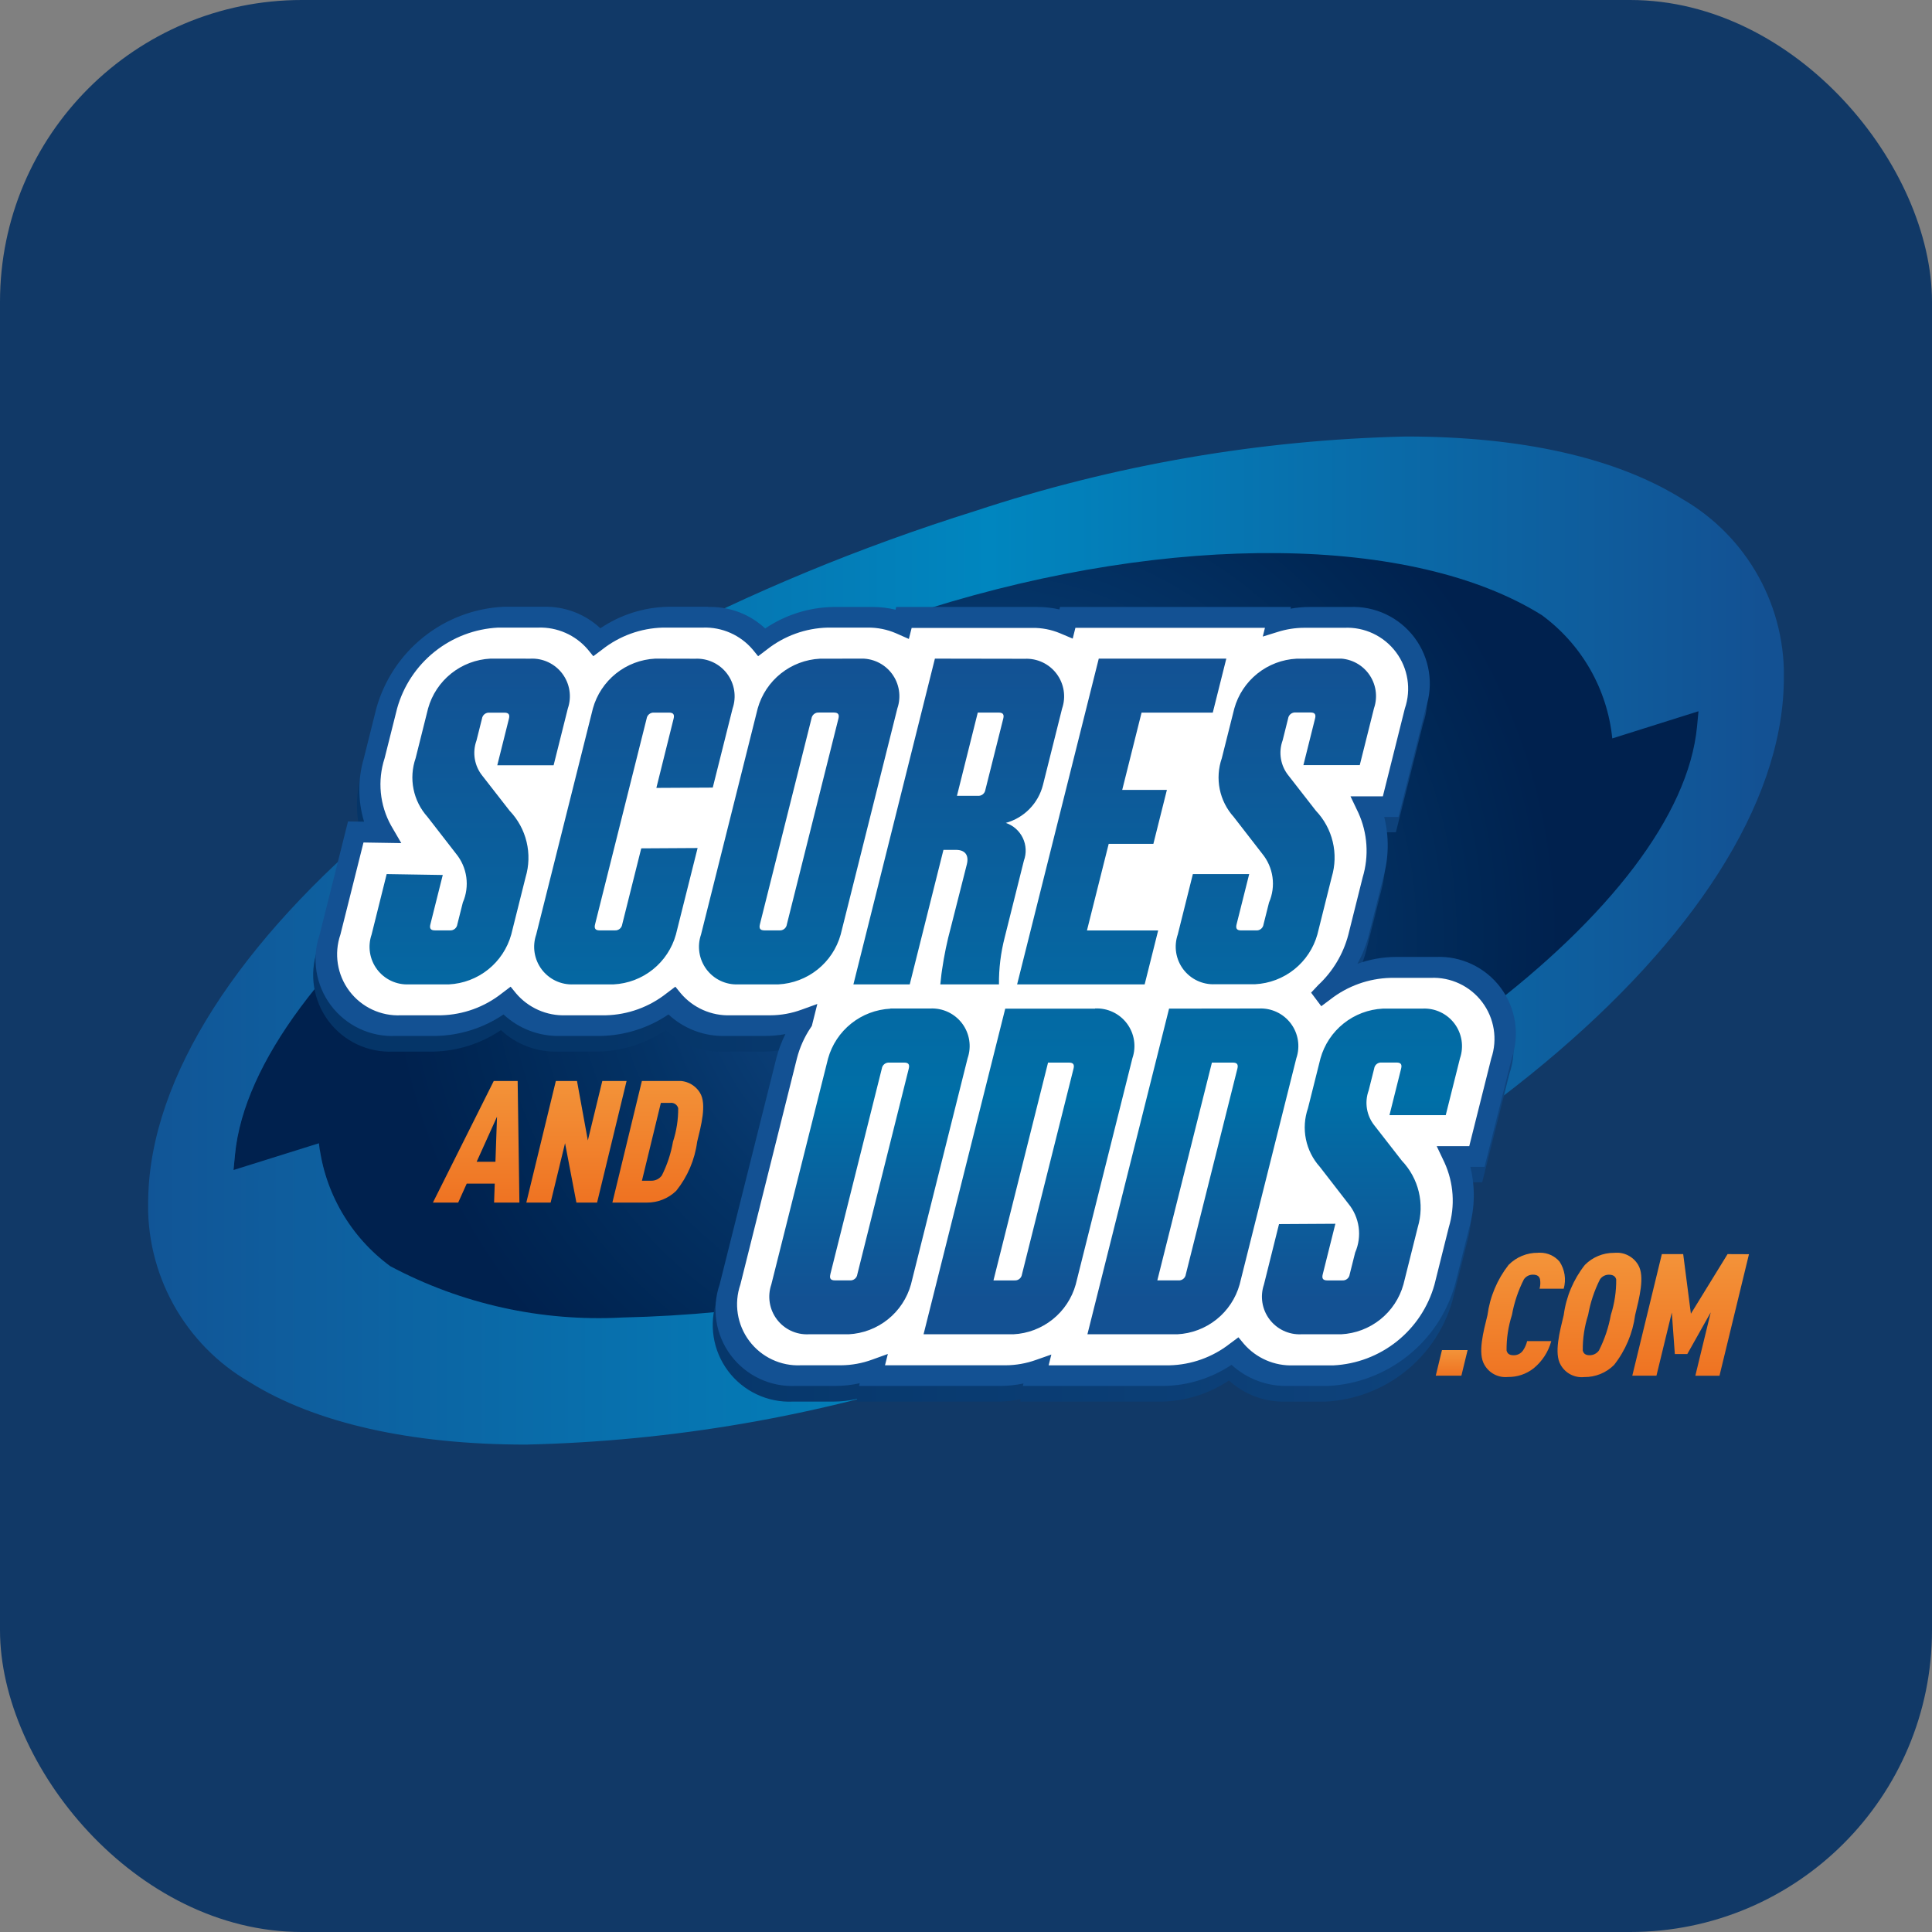
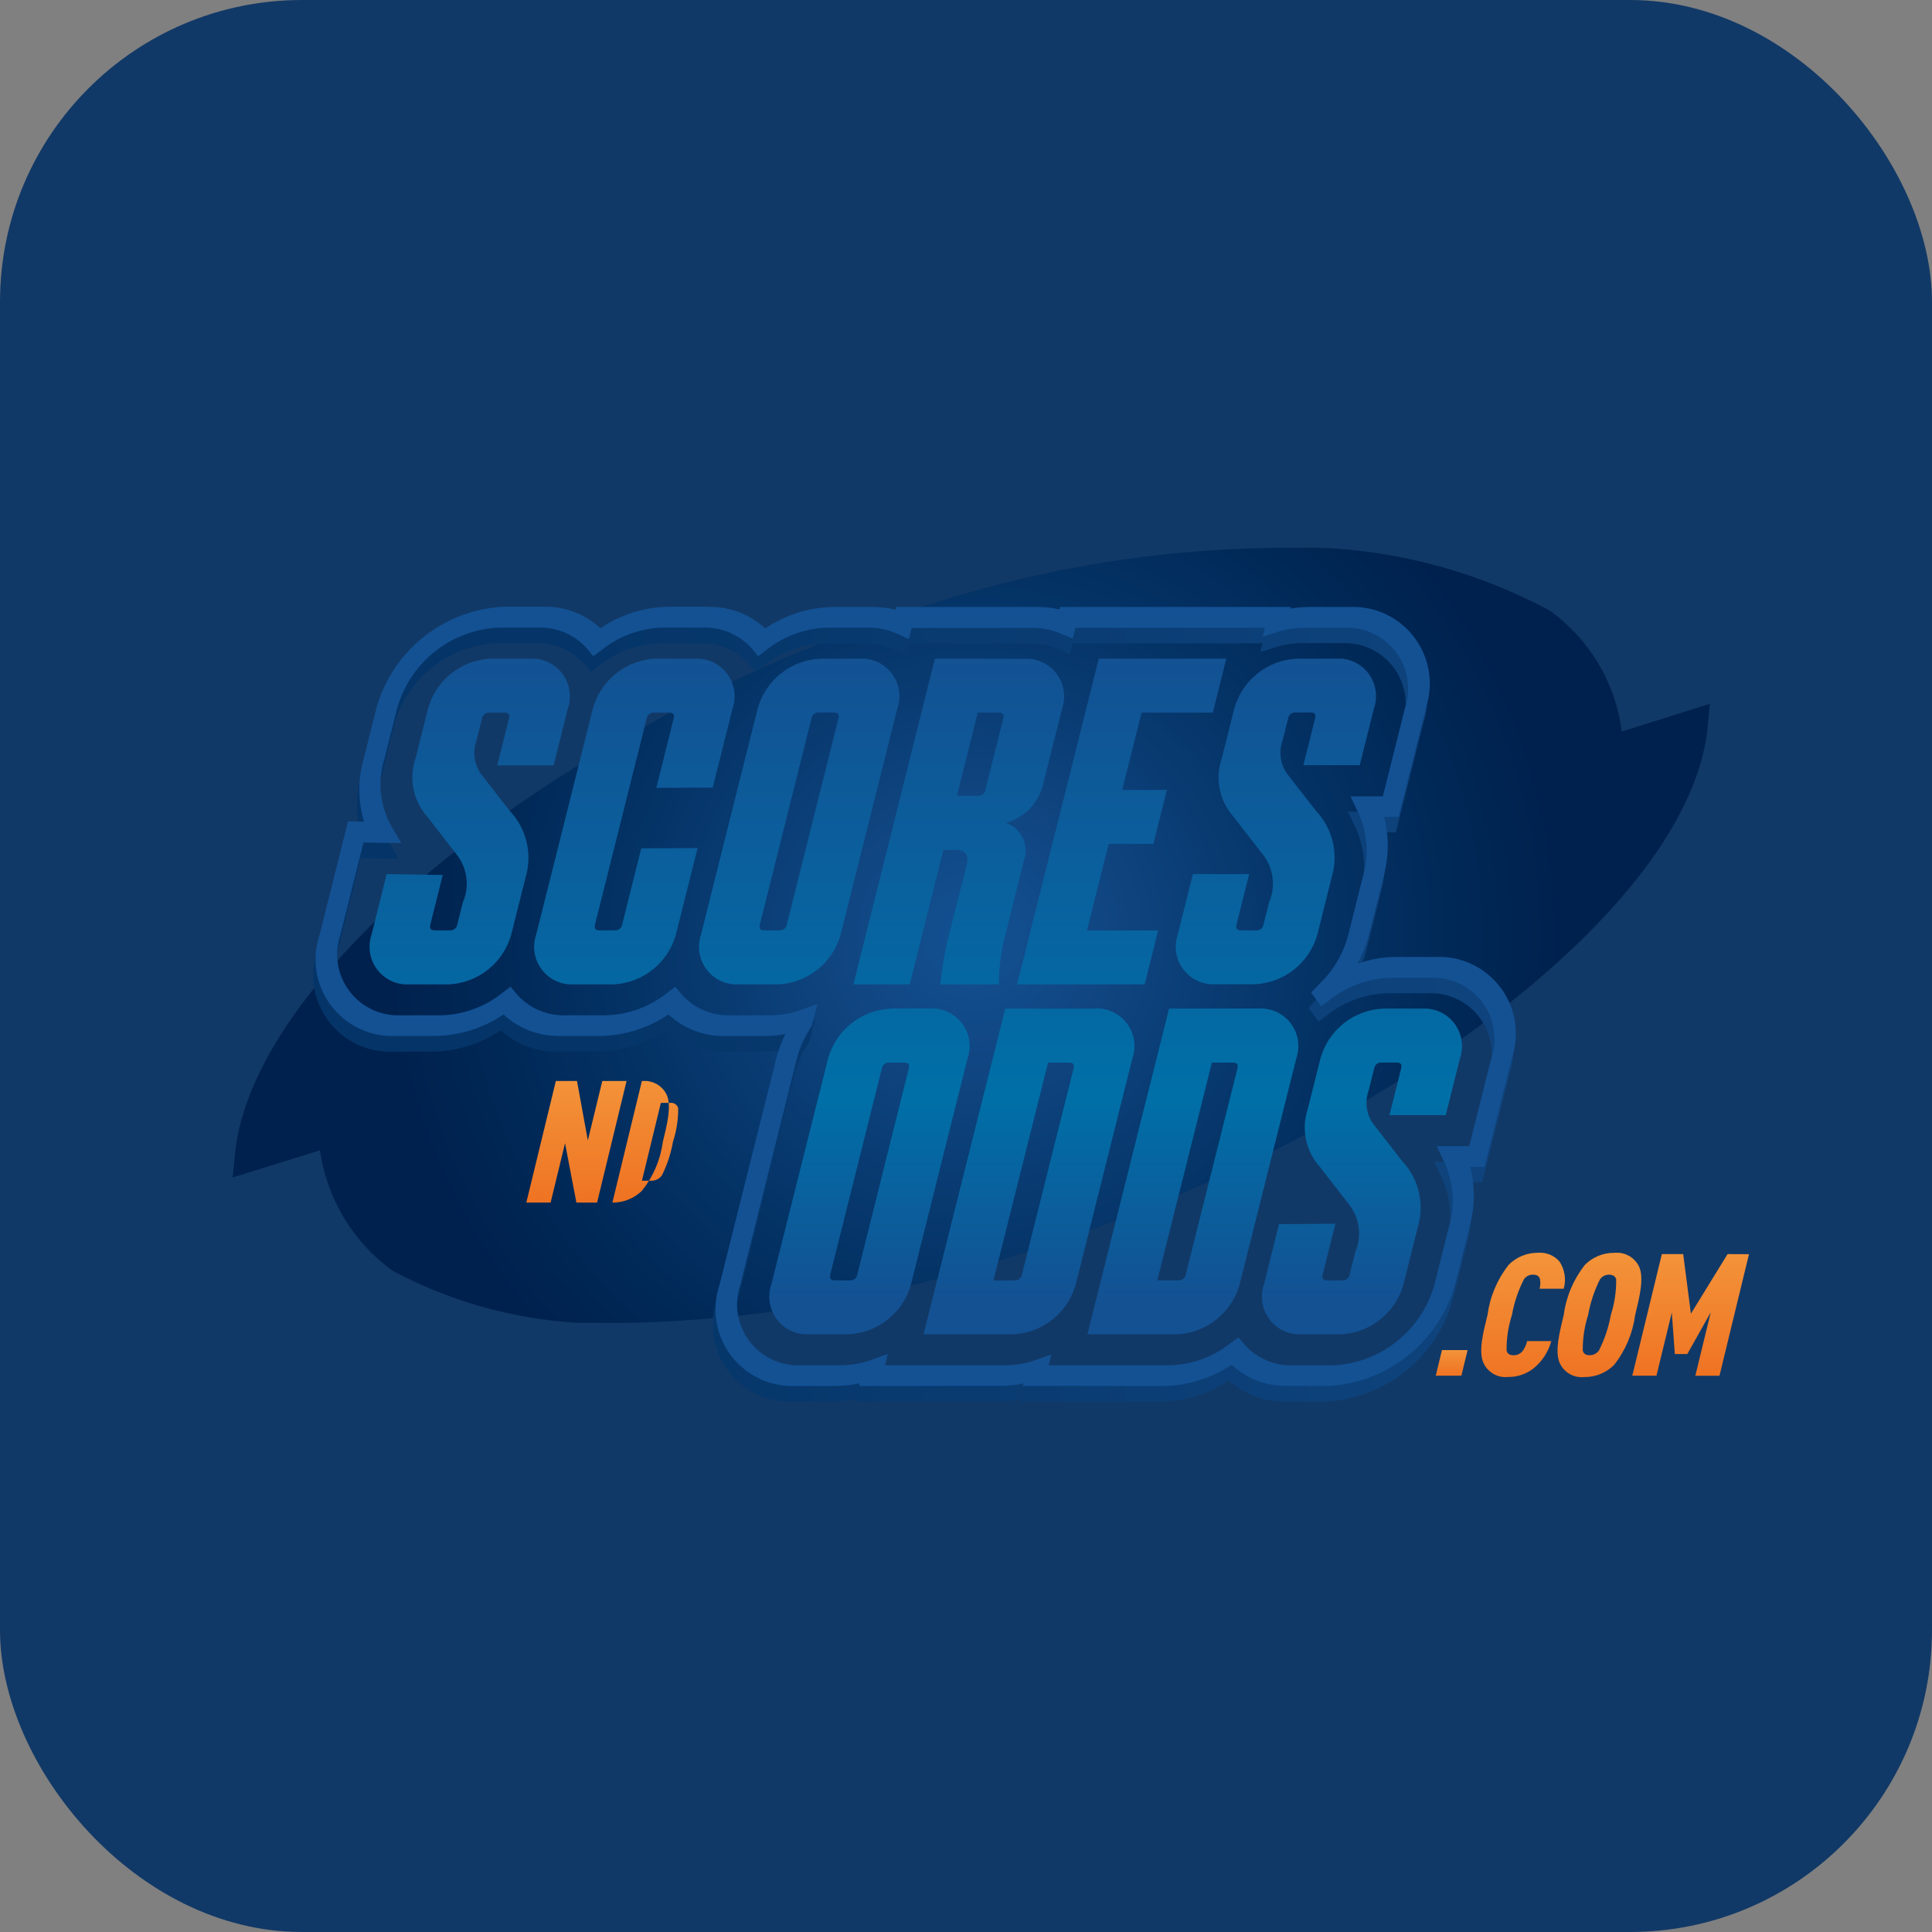
<svg xmlns="http://www.w3.org/2000/svg" xmlns:xlink="http://www.w3.org/1999/xlink" id="Layer_1" data-name="Layer 1" viewBox="0 0 64 64">
  <rect x="0" y="0" width="64" height="64" fill="#808080" stroke="none" />
  <defs>
    <style>.cls-1{fill:none;}.cls-2{fill:#113967;}.cls-3{clip-path:url(#clip-path);}.cls-4{clip-path:url(#clip-path-2);}.cls-5{fill:url(#radial-gradient);}.cls-6{clip-path:url(#clip-path-3);}.cls-7{fill:url(#linear-gradient);}.cls-8{clip-path:url(#clip-path-4);}.cls-9{fill:url(#linear-gradient-2);}.cls-10{fill:#fff;}.cls-11{clip-path:url(#clip-path-6);}.cls-12{fill:url(#linear-gradient-3);}.cls-13{clip-path:url(#clip-path-7);}.cls-14{fill:url(#linear-gradient-4);}.cls-15{clip-path:url(#clip-path-8);}.cls-16{fill:url(#linear-gradient-5);}.cls-17{clip-path:url(#clip-path-9);}.cls-18{fill:url(#linear-gradient-6);}.cls-19{clip-path:url(#clip-path-10);}.cls-20{fill:url(#linear-gradient-7);}.cls-21{clip-path:url(#clip-path-11);}.cls-22{fill:url(#linear-gradient-8);}.cls-23{clip-path:url(#clip-path-12);}.cls-24{fill:url(#linear-gradient-9);}.cls-25{clip-path:url(#clip-path-13);}.cls-26{fill:url(#linear-gradient-10);}.cls-27{clip-path:url(#clip-path-14);}.cls-28{fill:url(#linear-gradient-11);}</style>
    <clipPath id="clip-path">
      <rect class="cls-1" x="4.907" y="14.46" width="54.185" height="33.394" />
    </clipPath>
    <clipPath id="clip-path-2">
      <path class="cls-1" d="M30.857,19.994C18.943,23.725,8.376,32.075,7.783,38.227l-.075.779,2.89-.9a5.968,5.968,0,0,0,2.41,3.992,14.866,14.866,0,0,0,7.783,1.726,43.652,43.652,0,0,0,12.7-2.183c12.364-3.871,22.5-11.578,23.076-17.547l.075-.781-2.918.919a5.837,5.837,0,0,0-2.386-4.005,17.575,17.575,0,0,0-9.13-2.079,38.659,38.659,0,0,0-11.351,1.85" />
    </clipPath>
    <radialGradient id="radial-gradient" cx="-376.292" cy="64.568" r="0.174" gradientTransform="translate(42224.354 -7204.753) scale(112.126 112.064)" gradientUnits="userSpaceOnUse">
      <stop offset="0" stop-color="#135193" />
      <stop offset="0.217" stop-color="#104682" />
      <stop offset="0.584" stop-color="#043366" />
      <stop offset="0.856" stop-color="#002755" />
      <stop offset="1" stop-color="#00214e" />
    </radialGradient>
    <clipPath id="clip-path-3">
      <path class="cls-1" d="M7.786,38.244c.587-6.09,11.1-14.369,22.952-18.079,8.091-2.533,16.072-2.451,20.334.21a5.786,5.786,0,0,1,2.337,4.086l2.856-.9-.049.513c-.57,5.9-10.652,13.541-22.952,17.393a43.5,43.5,0,0,1-12.651,2.177,14.678,14.678,0,0,1-7.685-1.7,5.9,5.9,0,0,1-2.364-4.072l-2.828.886ZM46.579,14.46a48.91,48.91,0,0,0-14.266,2.464C16.831,21.771,5.051,31.569,4.909,39.715a6.736,6.736,0,0,0,3.35,6.064c2.167,1.357,5.338,2.075,9.168,2.075a49.068,49.068,0,0,0,14.259-2.46C47.169,40.547,58.951,30.749,59.091,22.6a6.726,6.726,0,0,0-3.349-6.062C53.528,15.152,50.37,14.46,46.579,14.46Z" />
    </clipPath>
    <linearGradient id="linear-gradient" x1="-377.339" y1="64.328" x2="-377.164" y2="64.328" gradientTransform="translate(117176.809 -12279.365) scale(310.52 191.37)" gradientUnits="userSpaceOnUse">
      <stop offset="0" stop-color="#135193" />
      <stop offset="0.514" stop-color="#0086bf" />
      <stop offset="0.95" stop-color="#135193" />
      <stop offset="1" stop-color="#135193" />
    </linearGradient>
    <clipPath id="clip-path-4">
      <path class="cls-1" d="M42.24,21.444a2.981,2.981,0,0,1,.884-.14H44.45a2.021,2.021,0,0,1,2.007,2.676l-.729,2.908H44.651l.26.544a3.045,3.045,0,0,1,.142,2.145l-.475,1.9a3.491,3.491,0,0,1-.994,1.66l-.238.254.337.448.3-.224a3.377,3.377,0,0,1,2-.714H47.3a2.021,2.021,0,0,1,2.007,2.676l-.729,2.908H47.507l.258.544a3.039,3.039,0,0,1,.142,2.145l-.475,1.9a3.668,3.668,0,0,1-3.348,2.677H42.758a2.072,2.072,0,0,1-1.64-.715l-.179-.215-.285.216a3.367,3.367,0,0,1-2,.715h-4l.09-.357-.511.178a3.01,3.01,0,0,1-1,.178h-4l.094-.375-.516.186a3.06,3.06,0,0,1-1.033.189H26.446a2.022,2.022,0,0,1-2.007-2.677l1.88-7.493a3.289,3.289,0,0,1,.451-1.01l.042-.062.182-.727-.517.187a3.041,3.041,0,0,1-1.034.188H24.117a2.072,2.072,0,0,1-1.649-.727l-.179-.22-.29.22a3.385,3.385,0,0,1-2.014.727H18.658a2.072,2.072,0,0,1-1.649-.727l-.179-.22-.29.22a3.385,3.385,0,0,1-2.014.727H13.2a2.021,2.021,0,0,1-2.006-2.676l.763-3.049,1.252.021-.333-.572a2.8,2.8,0,0,1-.218-2.241l.413-1.649a3.669,3.669,0,0,1,3.347-2.677h1.327a2.07,2.07,0,0,1,1.649.728l.179.22.288-.221a3.385,3.385,0,0,1,2.014-.727H23.2a2.071,2.071,0,0,1,1.65.727l.178.22.291-.22a3.385,3.385,0,0,1,2.014-.727h1.326a2.335,2.335,0,0,1,.94.188l.422.187.094-.375h4a2.325,2.325,0,0,1,.914.177l.422.178.089-.357h6.279l-.072.288ZM17.915,20.62H16.589a4.6,4.6,0,0,0-4.2,3.362l-.413,1.649a3.684,3.684,0,0,0,.006,2.107l-.533-.008-.937,3.743a2.54,2.54,0,0,0,2.52,3.363H14.35a4.153,4.153,0,0,0,2.244-.712,2.658,2.658,0,0,0,1.889.712h1.326a4.153,4.153,0,0,0,2.244-.712,2.655,2.655,0,0,0,1.888.712h1.327a3.63,3.63,0,0,0,.658-.062,3.981,3.981,0,0,0-.3.8l-1.878,7.493a2.541,2.541,0,0,0,2.52,3.363H27.6a3.659,3.659,0,0,0,.793-.09l-.023.09h4.688a3.669,3.669,0,0,0,.76-.082l-.02.082h4.687a4.152,4.152,0,0,0,2.226-.7,2.665,2.665,0,0,0,1.876.7h1.326a4.611,4.611,0,0,0,4.206-3.361l.476-1.9a3.905,3.905,0,0,0,.03-2.005H49.1l.9-3.592a2.54,2.54,0,0,0-2.52-3.362H46.149a3.836,3.836,0,0,0-1.268.226,4.027,4.027,0,0,0,.381-.964l.476-1.9a3.9,3.9,0,0,0,.03-2h.472l.9-3.591a2.541,2.541,0,0,0-2.52-3.363H43.294a3.582,3.582,0,0,0-.63.056l.014-.056h-7.65l-.02.082a3.112,3.112,0,0,0-.72-.082H29.6l-.023.09a3.033,3.033,0,0,0-.748-.09H27.5a4.153,4.153,0,0,0-2.244.712,2.657,2.657,0,0,0-1.887-.712H22.047a4.154,4.154,0,0,0-2.245.712,2.653,2.653,0,0,0-1.81-.713h-.077" />
    </clipPath>
    <linearGradient id="linear-gradient-2" x1="-376.99" y1="64.349" x2="-376.815" y2="64.349" gradientTransform="translate(85770.157 -9485.012) scale(227.486 147.92)" gradientUnits="userSpaceOnUse">
      <stop offset="0" stop-color="#053568" />
      <stop offset="0.266" stop-color="#053568" />
      <stop offset="1" stop-color="#0f447e" />
    </linearGradient>
    <clipPath id="clip-path-6">
      <path class="cls-1" d="M19.947,21.518a3.389,3.389,0,0,1,2.013-.728h1.326a2.069,2.069,0,0,1,1.649.728l.179.22.29-.22a3.386,3.386,0,0,1,2.015-.728h1.326a2.312,2.312,0,0,1,.939.189l.423.187L30.2,20.8h4a2.3,2.3,0,0,1,.914.177l.421.178.089-.357h6.279l-.072.289.49-.152a2.936,2.936,0,0,1,.883-.139h1.327a2.021,2.021,0,0,1,2.006,2.676l-.728,2.908H44.737l.26.544a3.045,3.045,0,0,1,.142,2.145l-.475,1.9a3.489,3.489,0,0,1-.994,1.661l-.238.253.337.449.3-.224a3.376,3.376,0,0,1,2-.715H47.39A2.022,2.022,0,0,1,49.4,35.061l-.729,2.907H47.593l.258.544a3.047,3.047,0,0,1,.142,2.146l-.475,1.9A3.668,3.668,0,0,1,44.17,45.23H42.844a2.068,2.068,0,0,1-1.64-.714l-.179-.216-.287.213a3.372,3.372,0,0,1-2,.715h-4l.089-.357-.51.179a3.035,3.035,0,0,1-1,.177h-4l.094-.375-.515.186a3.071,3.071,0,0,1-1.034.189H26.533a2.022,2.022,0,0,1-2.007-2.677L26.4,35.057a3.291,3.291,0,0,1,.452-1.01l.041-.062.182-.727-.517.187a3.031,3.031,0,0,1-1.033.188H24.2a2.065,2.065,0,0,1-1.649-.728l-.179-.22-.291.22a3.377,3.377,0,0,1-2.014.728H18.743a2.065,2.065,0,0,1-1.649-.728l-.179-.22-.29.22a3.382,3.382,0,0,1-2.015.728H13.284a2.021,2.021,0,0,1-2.007-2.676l.764-3.048,1.252.02-.333-.572a2.807,2.807,0,0,1-.219-2.241l.414-1.649A3.667,3.667,0,0,1,16.5,20.79h1.326a2.069,2.069,0,0,1,1.649.728l.179.22ZM23.46,20.1H22.133a4.153,4.153,0,0,0-2.244.712A2.655,2.655,0,0,0,18,20.1H16.675a4.613,4.613,0,0,0-4.208,3.363l-.413,1.649a3.684,3.684,0,0,0,.006,2.107l-.532-.008-.938,3.743a2.541,2.541,0,0,0,2.52,3.363h1.326a4.153,4.153,0,0,0,2.244-.712,2.658,2.658,0,0,0,1.889.712H19.9a4.153,4.153,0,0,0,2.244-.712,2.655,2.655,0,0,0,1.888.712h1.327a3.638,3.638,0,0,0,.658-.062,3.981,3.981,0,0,0-.3.8l-1.878,7.493a2.541,2.541,0,0,0,2.52,3.363h1.327a3.659,3.659,0,0,0,.793-.09l-.023.09h4.687a3.671,3.671,0,0,0,.761-.082l-.02.082H38.57a4.149,4.149,0,0,0,2.226-.7,2.669,2.669,0,0,0,1.876.7H44A4.609,4.609,0,0,0,48.2,42.554l.475-1.9a3.9,3.9,0,0,0,.031-2h.472l.9-3.592A2.541,2.541,0,0,0,47.56,31.7H46.234a3.812,3.812,0,0,0-1.268.227,4.034,4.034,0,0,0,.381-.965l.477-1.9a3.891,3.891,0,0,0,.03-2h.473l.9-3.592a2.541,2.541,0,0,0-2.52-3.363H43.38a3.591,3.591,0,0,0-.63.056l.014-.056H35.115l-.021.082a3.168,3.168,0,0,0-.72-.082H29.687l-.022.09a3.146,3.146,0,0,0-.749-.09H27.59a4.147,4.147,0,0,0-2.242.712,2.653,2.653,0,0,0-1.81-.713H23.46" />
    </clipPath>
    <linearGradient id="linear-gradient-3" x1="-376.992" y1="64.366" x2="-376.817" y2="64.366" gradientTransform="translate(85776.67 -9488.107) scale(227.502 147.922)" gradientUnits="userSpaceOnUse">
      <stop offset="0" stop-color="#135193" />
      <stop offset="0.95" stop-color="#135193" />
      <stop offset="1" stop-color="#135193" />
    </linearGradient>
    <clipPath id="clip-path-7">
      <path class="cls-1" d="M34.718,35.2h.694c.14,0,.185.062.15.2l-1.708,6.815a.231.231,0,0,1-.25.2H32.91Zm1.557-1.787H33.3L30.594,44.2h2.977a2.263,2.263,0,0,0,2.064-1.65l1.877-7.493a1.246,1.246,0,0,0-1.237-1.65ZM40.146,35.2h.694c.14,0,.185.062.15.2l-1.708,6.814a.23.23,0,0,1-.251.2h-.693Zm-1.419-1.788L36.022,44.2H39a2.262,2.262,0,0,0,2.064-1.649l1.878-7.493a1.246,1.246,0,0,0-1.237-1.65Zm7.079,0a2.262,2.262,0,0,0-2.064,1.65l-.414,1.649a1.951,1.951,0,0,0,.393,1.942l.944,1.219a1.565,1.565,0,0,1,.227,1.619l-.182.724a.229.229,0,0,1-.25.2h-.493c-.14,0-.185-.062-.15-.2l.419-1.676-1.867.011-.5,2.005A1.246,1.246,0,0,0,43.1,44.2h1.327a2.261,2.261,0,0,0,2.063-1.649l.476-1.9a2.253,2.253,0,0,0-.527-2.2l-.9-1.156a1.2,1.2,0,0,1-.2-1.173l.182-.724a.23.23,0,0,1,.25-.2h.493c.14,0,.185.062.15.2l-.386,1.543,1.864,0,.471-1.88a1.246,1.246,0,0,0-1.236-1.65Zm-18.3,8.8L29.211,35.4a.232.232,0,0,1,.251-.2h.493c.139,0,.184.062.149.2L28.4,42.214a.229.229,0,0,1-.25.2h-.493c-.14,0-.185-.062-.15-.2m1.988-8.8a2.262,2.262,0,0,0-2.064,1.649L25.55,42.554A1.246,1.246,0,0,0,26.786,44.2h1.326a2.262,2.262,0,0,0,2.064-1.649l1.877-7.494a1.244,1.244,0,0,0-1.236-1.649H29.491ZM42.951,21.82a2.261,2.261,0,0,0-2.063,1.649l-.414,1.648a1.949,1.949,0,0,0,.393,1.943l.944,1.218a1.565,1.565,0,0,1,.227,1.619l-.182.724a.23.23,0,0,1-.25.2h-.493c-.14,0-.185-.062-.15-.2l.418-1.665H39.515l-.5,2a1.244,1.244,0,0,0,1.235,1.648h1.326a2.262,2.262,0,0,0,2.064-1.649l.475-1.9a2.25,2.25,0,0,0-.526-2.2l-.9-1.156a1.2,1.2,0,0,1-.2-1.173l.181-.724a.232.232,0,0,1,.251-.2h.493c.139,0,.185.062.149.2l-.386,1.543h1.867l.471-1.881a1.246,1.246,0,0,0-1.236-1.649ZM32.39,23.605h.694c.14,0,.185.063.15.2l-.592,2.358a.233.233,0,0,1-.251.2H31.7Zm-1.42-1.787-2.7,10.792h1.866l1.117-4.457h.416c.293,0,.436.169.359.479L31.5,30.713a11.814,11.814,0,0,0-.294,1.418c-.03.185-.038.34-.057.479h1.943a6.009,6.009,0,0,1,.19-1.557l.636-2.544a.967.967,0,0,0-.6-1.249A1.748,1.748,0,0,0,34.55,26l.633-2.528a1.246,1.246,0,0,0-1.236-1.649Zm5.428,0L33.693,32.61h4.225l.448-1.788H36.007l.72-2.868h1.48l.448-1.788h-1.48l.641-2.56h2.359l.448-1.788Zm-20.153,0a2.262,2.262,0,0,0-2.064,1.649l-.413,1.649a1.95,1.95,0,0,0,.392,1.943l.945,1.218a1.567,1.567,0,0,1,.227,1.619l-.182.724a.231.231,0,0,1-.251.2h-.492c-.14,0-.185-.062-.15-.2l.41-1.635-1.858-.03-.5,2.005a1.246,1.246,0,0,0,1.236,1.649h1.326a2.261,2.261,0,0,0,2.064-1.649l.476-1.9a2.251,2.251,0,0,0-.527-2.2l-.9-1.155a1.207,1.207,0,0,1-.2-1.173l.182-.724a.231.231,0,0,1,.251-.2h.492c.14,0,.185.062.15.2l-.386,1.543h1.866l.471-1.881a1.247,1.247,0,0,0-1.238-1.651Zm5.46,0a2.261,2.261,0,0,0-2.064,1.649L17.762,30.96A1.246,1.246,0,0,0,19,32.609h1.326a2.262,2.262,0,0,0,2.064-1.649l.719-2.868-1.867.011-.63,2.517a.231.231,0,0,1-.25.2h-.5c-.139,0-.185-.062-.15-.2l1.708-6.814a.233.233,0,0,1,.251-.2h.493c.139,0,.185.063.15.2L21.743,26.1l1.868-.01.657-2.62a1.246,1.246,0,0,0-1.237-1.649Zm3.468,8.8,1.708-6.814a.232.232,0,0,1,.25-.2h.493c.14,0,.185.063.15.2L26.066,30.62a.23.23,0,0,1-.25.2h-.493c-.14,0-.185-.062-.15-.2m1.99-8.8A2.261,2.261,0,0,0,25.1,23.467L23.222,30.96a1.246,1.246,0,0,0,1.236,1.649h1.327a2.262,2.262,0,0,0,2.063-1.649l1.878-7.493a1.246,1.246,0,0,0-1.237-1.649Z" />
    </clipPath>
    <linearGradient id="linear-gradient-4" x1="-377.723" y1="62.73" x2="-377.548" y2="62.73" gradientTransform="translate(13030.983 48479.003) rotate(90) scale(128.288 207.247)" gradientUnits="userSpaceOnUse">
      <stop offset="0" stop-color="#135193" />
      <stop offset="0.654" stop-color="#006fa7" />
      <stop offset="0.95" stop-color="#135193" />
      <stop offset="1" stop-color="#135193" />
    </linearGradient>
    <clipPath id="clip-path-8">
      <path class="cls-1" d="M16.464,36.992l-.052,1.493H15.79Zm-.108-1.182-2.015,4.027h.837l.283-.628h.928l-.022.628h.839l-.058-4.027Z" />
    </clipPath>
    <linearGradient id="linear-gradient-5" x1="-379.505" y1="84.226" x2="-379.33" y2="84.226" gradientTransform="translate(-1367.043 -8718.75) rotate(-90) scale(23.079 16.418)" gradientUnits="userSpaceOnUse">
      <stop offset="0" stop-color="#ef7322" />
      <stop offset="1" stop-color="#f39339" />
    </linearGradient>
    <clipPath id="clip-path-9">
      <polygon class="cls-1" points="19.952 35.81 19.473 37.778 19.114 35.81 18.413 35.81 17.435 39.837 18.24 39.837 18.718 37.869 19.094 39.837 19.779 39.837 20.756 35.81 19.952 35.81" />
    </clipPath>
    <linearGradient id="linear-gradient-6" x1="-379.505" y1="80.624" x2="-379.33" y2="80.624" gradientTransform="translate(-1515.171 -8718.75) rotate(-90) scale(23.079 19.03)" xlink:href="#linear-gradient-5" />
    <clipPath id="clip-path-10">
-       <path class="cls-1" d="M21.892,36.534h.317a.239.239,0,0,1,.257.176,3.481,3.481,0,0,1-.172,1.109,4.033,4.033,0,0,1-.369,1.119.422.422,0,0,1-.343.175h-.317Zm-.629-.724-.977,4.027h1.137a1.382,1.382,0,0,0,.978-.39,3.277,3.277,0,0,0,.693-1.623c.128-.526.325-1.25.094-1.623a.823.823,0,0,0-.788-.391Z" />
+       <path class="cls-1" d="M21.892,36.534h.317a.239.239,0,0,1,.257.176,3.481,3.481,0,0,1-.172,1.109,4.033,4.033,0,0,1-.369,1.119.422.422,0,0,1-.343.175h-.317Zm-.629-.724-.977,4.027a1.382,1.382,0,0,0,.978-.39,3.277,3.277,0,0,0,.693-1.623c.128-.526.325-1.25.094-1.623a.823.823,0,0,0-.788-.391Z" />
    </clipPath>
    <linearGradient id="linear-gradient-7" x1="-379.505" y1="81.61" x2="-379.33" y2="81.61" gradientTransform="translate(-1385.4 -8718.908) rotate(-90) scale(23.079 17.244)" xlink:href="#linear-gradient-5" />
    <clipPath id="clip-path-11">
      <polygon class="cls-1" points="47.767 44.724 47.561 45.573 48.41 45.573 48.616 44.724 47.767 44.724" />
    </clipPath>
    <linearGradient id="linear-gradient-8" x1="-377.459" y1="93.658" x2="-377.284" y2="93.658" gradientTransform="translate(-517.791 -1790.011) rotate(-90) scale(4.863 6.042)" xlink:href="#linear-gradient-5" />
    <clipPath id="clip-path-12">
      <path class="cls-1" d="M50.95,41.5a1.348,1.348,0,0,0-.975.4,3.432,3.432,0,0,0-.7,1.663c-.133.542-.332,1.267-.1,1.651a.8.8,0,0,0,.78.4,1.337,1.337,0,0,0,.85-.288,1.757,1.757,0,0,0,.583-.9h-.8a.913.913,0,0,1-.137.311.366.366,0,0,1-.316.157c-.149,0-.206-.066-.228-.157a3.726,3.726,0,0,1,.178-1.177,4.258,4.258,0,0,1,.395-1.178.354.354,0,0,1,.3-.157c.147,0,.212.058.235.153A.709.709,0,0,1,51,42.69h.8a1.089,1.089,0,0,0-.14-.9.843.843,0,0,0-.637-.292c-.025,0-.05,0-.074,0" />
    </clipPath>
    <linearGradient id="linear-gradient-9" x1="-378.325" y1="74.583" x2="-378.151" y2="74.583" gradientTransform="translate(-1133.442 -8887.612) rotate(-90) scale(23.613 15.873)" xlink:href="#linear-gradient-5" />
    <clipPath id="clip-path-13">
      <path class="cls-1" d="M52.659,44.894c-.149,0-.206-.066-.228-.157a3.733,3.733,0,0,1,.178-1.177A4.3,4.3,0,0,1,53,42.383a.354.354,0,0,1,.3-.157c.148,0,.217.066.239.157a3.726,3.726,0,0,1-.178,1.177,4.275,4.275,0,0,1-.394,1.177.378.378,0,0,1-.307.157h-.009m-.15-2.992a3.388,3.388,0,0,0-.7,1.658c-.13.542-.331,1.273-.1,1.657a.8.8,0,0,0,.78.4,1.373,1.373,0,0,0,.986-.4,3.394,3.394,0,0,0,.7-1.657c.13-.543.33-1.274.1-1.658a.817.817,0,0,0-.792-.4h-.014a1.347,1.347,0,0,0-.96.4" />
    </clipPath>
    <linearGradient id="linear-gradient-10" x1="-378.325" y1="73.793" x2="-378.151" y2="73.793" gradientTransform="translate(-1122.596 -8883.193) rotate(-90) scale(23.601 15.931)" xlink:href="#linear-gradient-5" />
    <clipPath id="clip-path-14">
      <path class="cls-1" d="M56.16,45.571v0Zm1.068-4.027-1.215,1.975-.255-1.975h-.707l-.979,4.027h.8l.509-2.092.1,1.375h.413l.776-1.38-.51,2.1h.8l.977-4.027Z" />
    </clipPath>
    <linearGradient id="linear-gradient-11" x1="-378.329" y1="70.392" x2="-378.155" y2="70.392" gradientTransform="translate(-1504.863 -8689.663) rotate(-90) scale(23.089 22.174)" xlink:href="#linear-gradient-5" />
  </defs>
  <g id="Group_19747" data-name="Group 19747">
    <rect id="Rectangle_7267" data-name="Rectangle 7267" class="cls-2" width="64" height="64" rx="10" />
  </g>
  <g id="scoresandOdds-logo">
    <g class="cls-3">
      <g class="cls-4">
        <rect class="cls-5" x="7.708" y="18.144" width="48.935" height="25.676" />
      </g>
      <g class="cls-6">
-         <rect class="cls-7" x="4.864" y="14.46" width="54.274" height="33.394" />
-       </g>
+         </g>
      <g class="cls-8">
        <rect class="cls-9" x="10.044" y="20.6" width="40.416" height="25.849" />
      </g>
      <g class="cls-3">
-         <path class="cls-10" d="M49.736,35.061a2.28,2.28,0,0,0-2.263-3.019H46.147a3.815,3.815,0,0,0-2.253.8l-.012-.014A3.976,3.976,0,0,0,45,30.96l.475-1.9a3.315,3.315,0,0,0-.157-2.346h.747l.815-3.249A2.28,2.28,0,0,0,44.62,20.45H43.293a3.313,3.313,0,0,0-1,.157l.039-.157H35.372l-.05.2a2.611,2.611,0,0,0-1.032-.2H29.945l-.052.212a2.6,2.6,0,0,0-1.059-.212H27.508a3.812,3.812,0,0,0-2.271.82,2.334,2.334,0,0,0-1.862-.82H22.049a3.818,3.818,0,0,0-2.272.82,2.333,2.333,0,0,0-1.861-.82H16.59a4.138,4.138,0,0,0-3.777,3.019L12.4,25.117a3.087,3.087,0,0,0,.242,2.46l-.856-.014-.852,3.4A2.28,2.28,0,0,0,13.2,33.978h1.326a3.818,3.818,0,0,0,2.272-.82,2.336,2.336,0,0,0,1.861.821h1.326a3.812,3.812,0,0,0,2.271-.82,2.332,2.332,0,0,0,1.862.82h1.326a3.416,3.416,0,0,0,1.166-.212l-.038.155a3.7,3.7,0,0,0-.509,1.139l-1.878,7.493a2.281,2.281,0,0,0,2.264,3.019h1.326a3.441,3.441,0,0,0,1.166-.213l-.053.213h4.346a3.443,3.443,0,0,0,1.132-.2l-.051.2h4.345a3.813,3.813,0,0,0,2.252-.806,2.341,2.341,0,0,0,1.849.806h1.326a4.139,4.139,0,0,0,3.777-3.019l.475-1.9a3.317,3.317,0,0,0-.157-2.346h.747Z" />
-       </g>
+         </g>
      <g class="cls-11">
        <rect class="cls-12" x="10.126" y="20.084" width="40.418" height="25.85" />
      </g>
      <g class="cls-13">
        <rect class="cls-14" x="12.078" y="21.818" width="36.518" height="22.386" />
      </g>
      <g class="cls-15">
-         <rect class="cls-16" x="14.341" y="35.81" width="2.865" height="4.027" />
-       </g>
+         </g>
      <g class="cls-17">
        <rect class="cls-18" x="17.435" y="35.81" width="3.321" height="4.027" />
      </g>
      <g class="cls-19">
        <rect class="cls-20" x="20.286" y="35.81" width="3.133" height="4.031" />
      </g>
      <g class="cls-21">
        <rect class="cls-22" x="47.561" y="44.724" width="1.054" height="0.848" />
      </g>
      <g class="cls-23">
        <rect class="cls-24" x="48.94" y="41.498" width="2.936" height="4.126" />
      </g>
      <g class="cls-25">
        <rect class="cls-26" x="51.474" y="41.5" width="3.029" height="4.122" />
      </g>
      <g class="cls-27">
        <rect class="cls-28" x="54.072" y="41.544" width="3.869" height="4.029" />
      </g>
    </g>
  </g>
</svg>